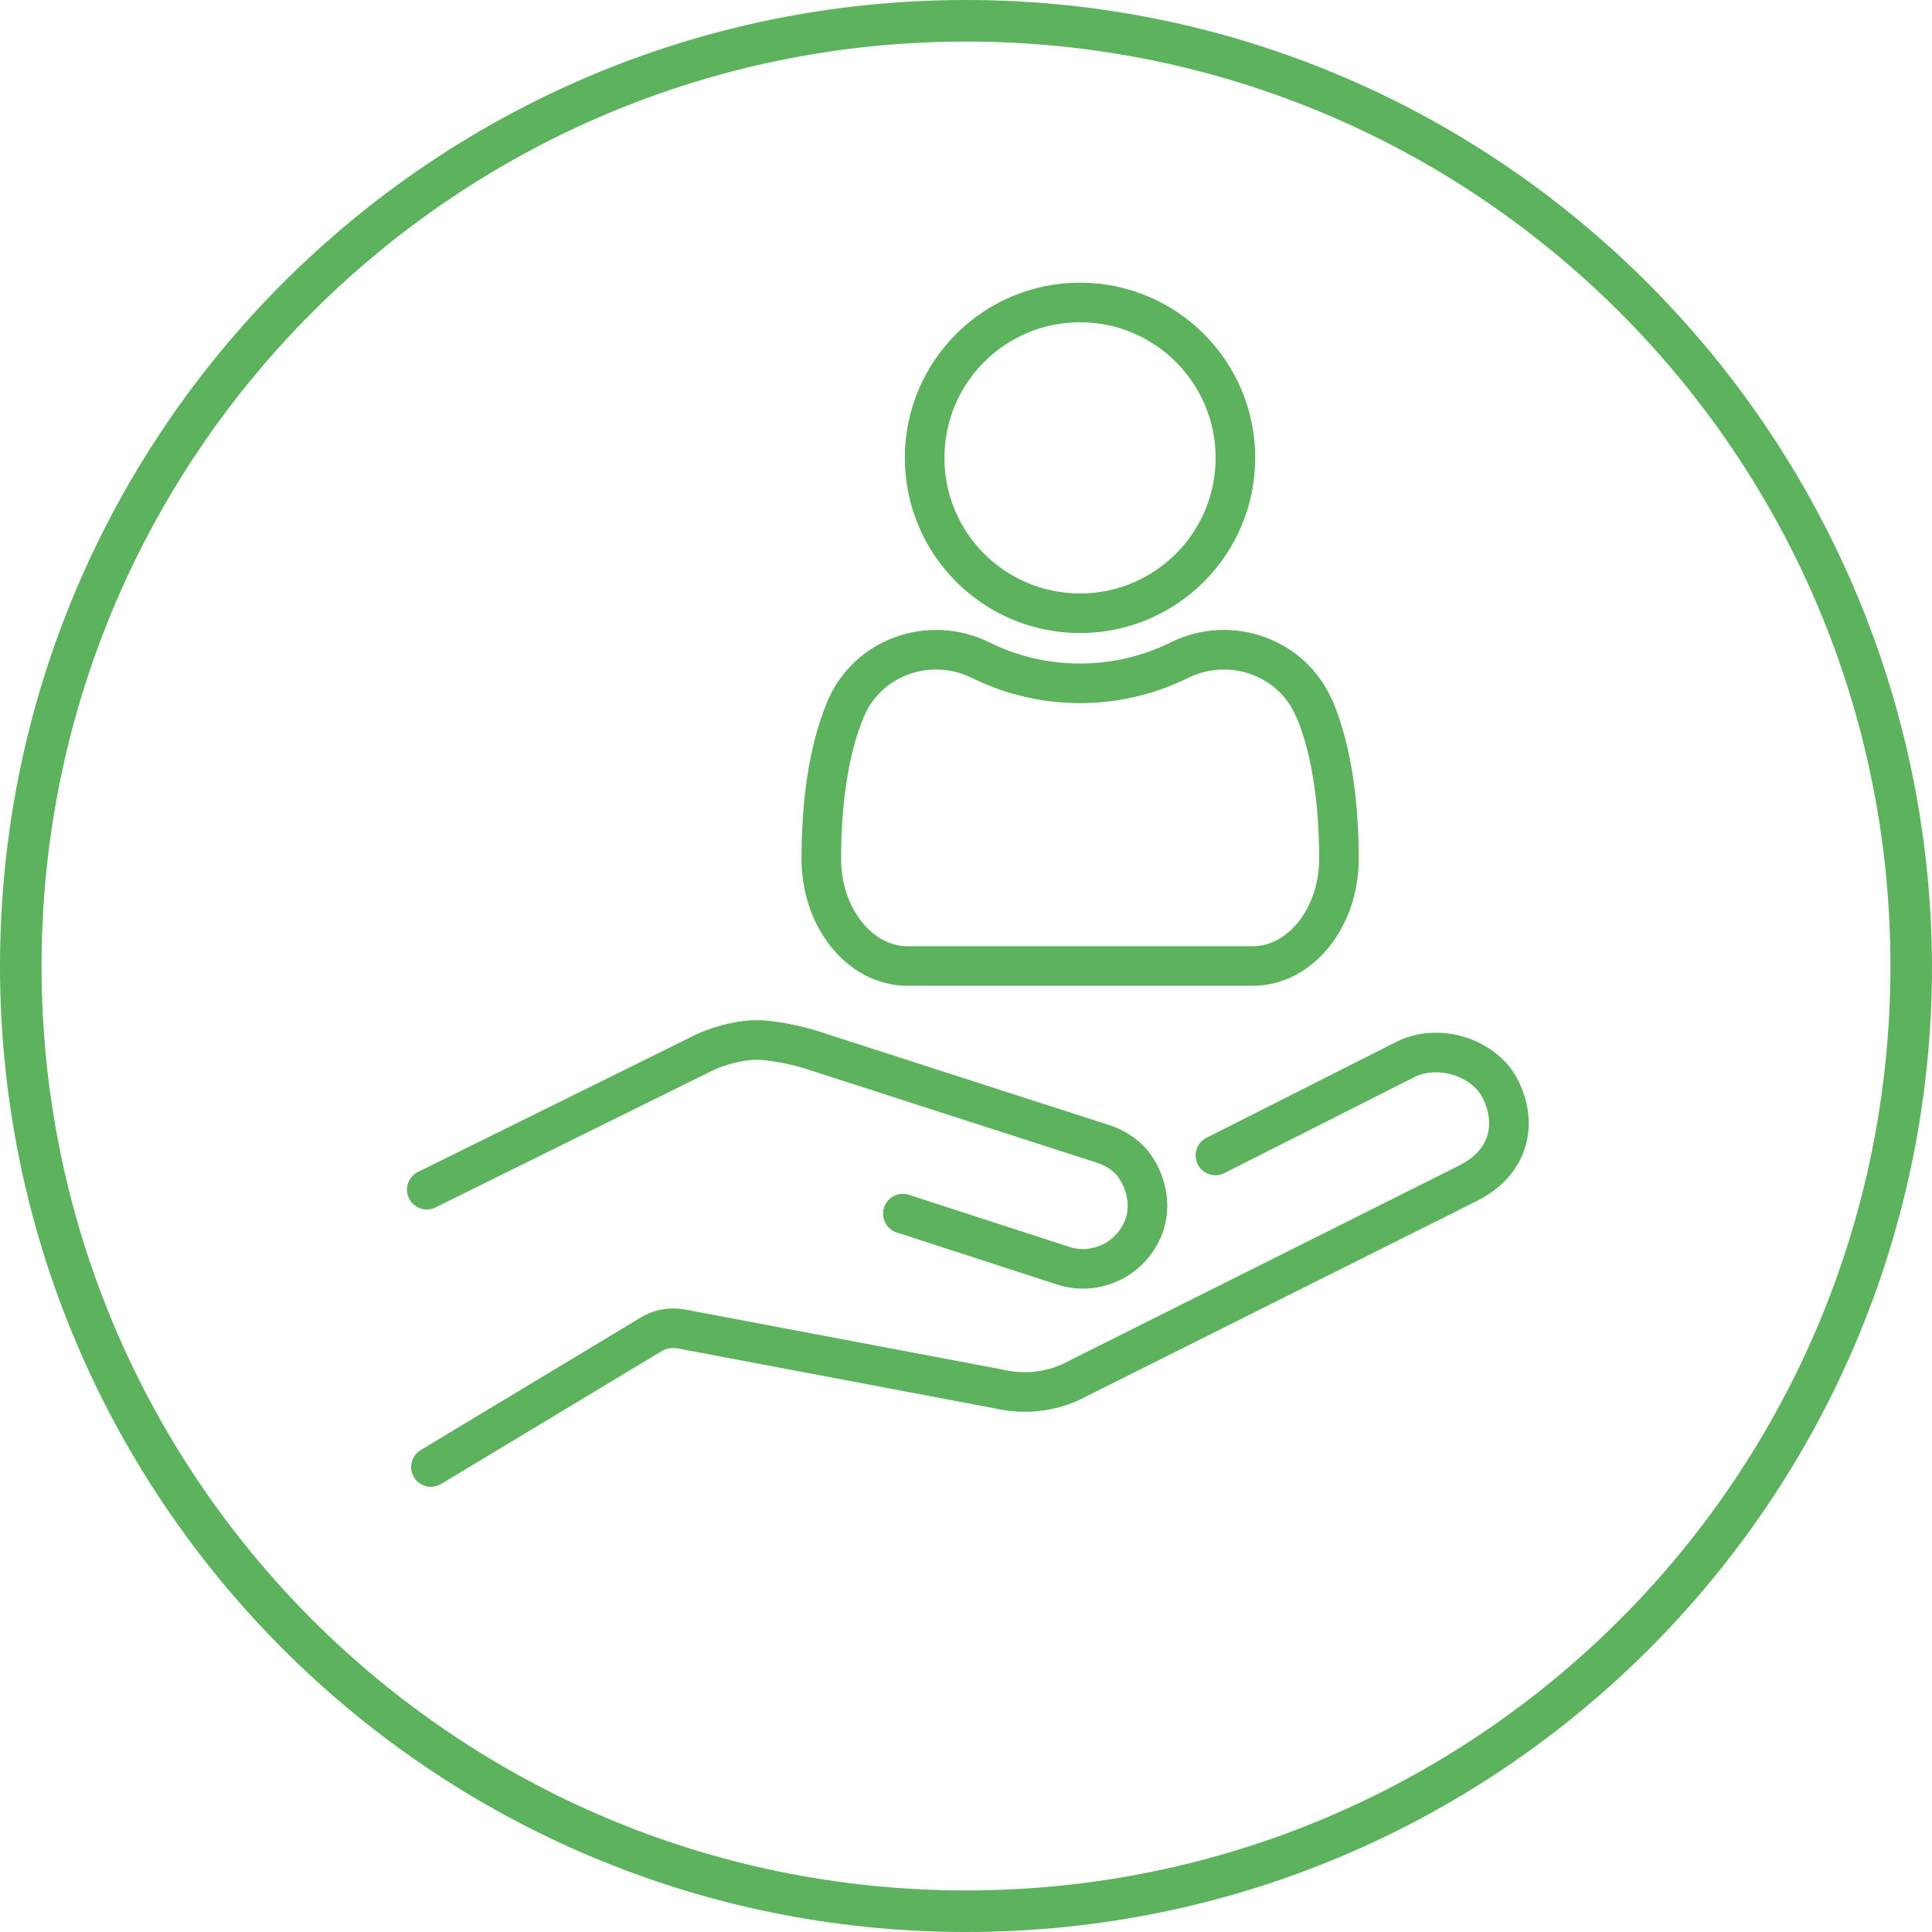
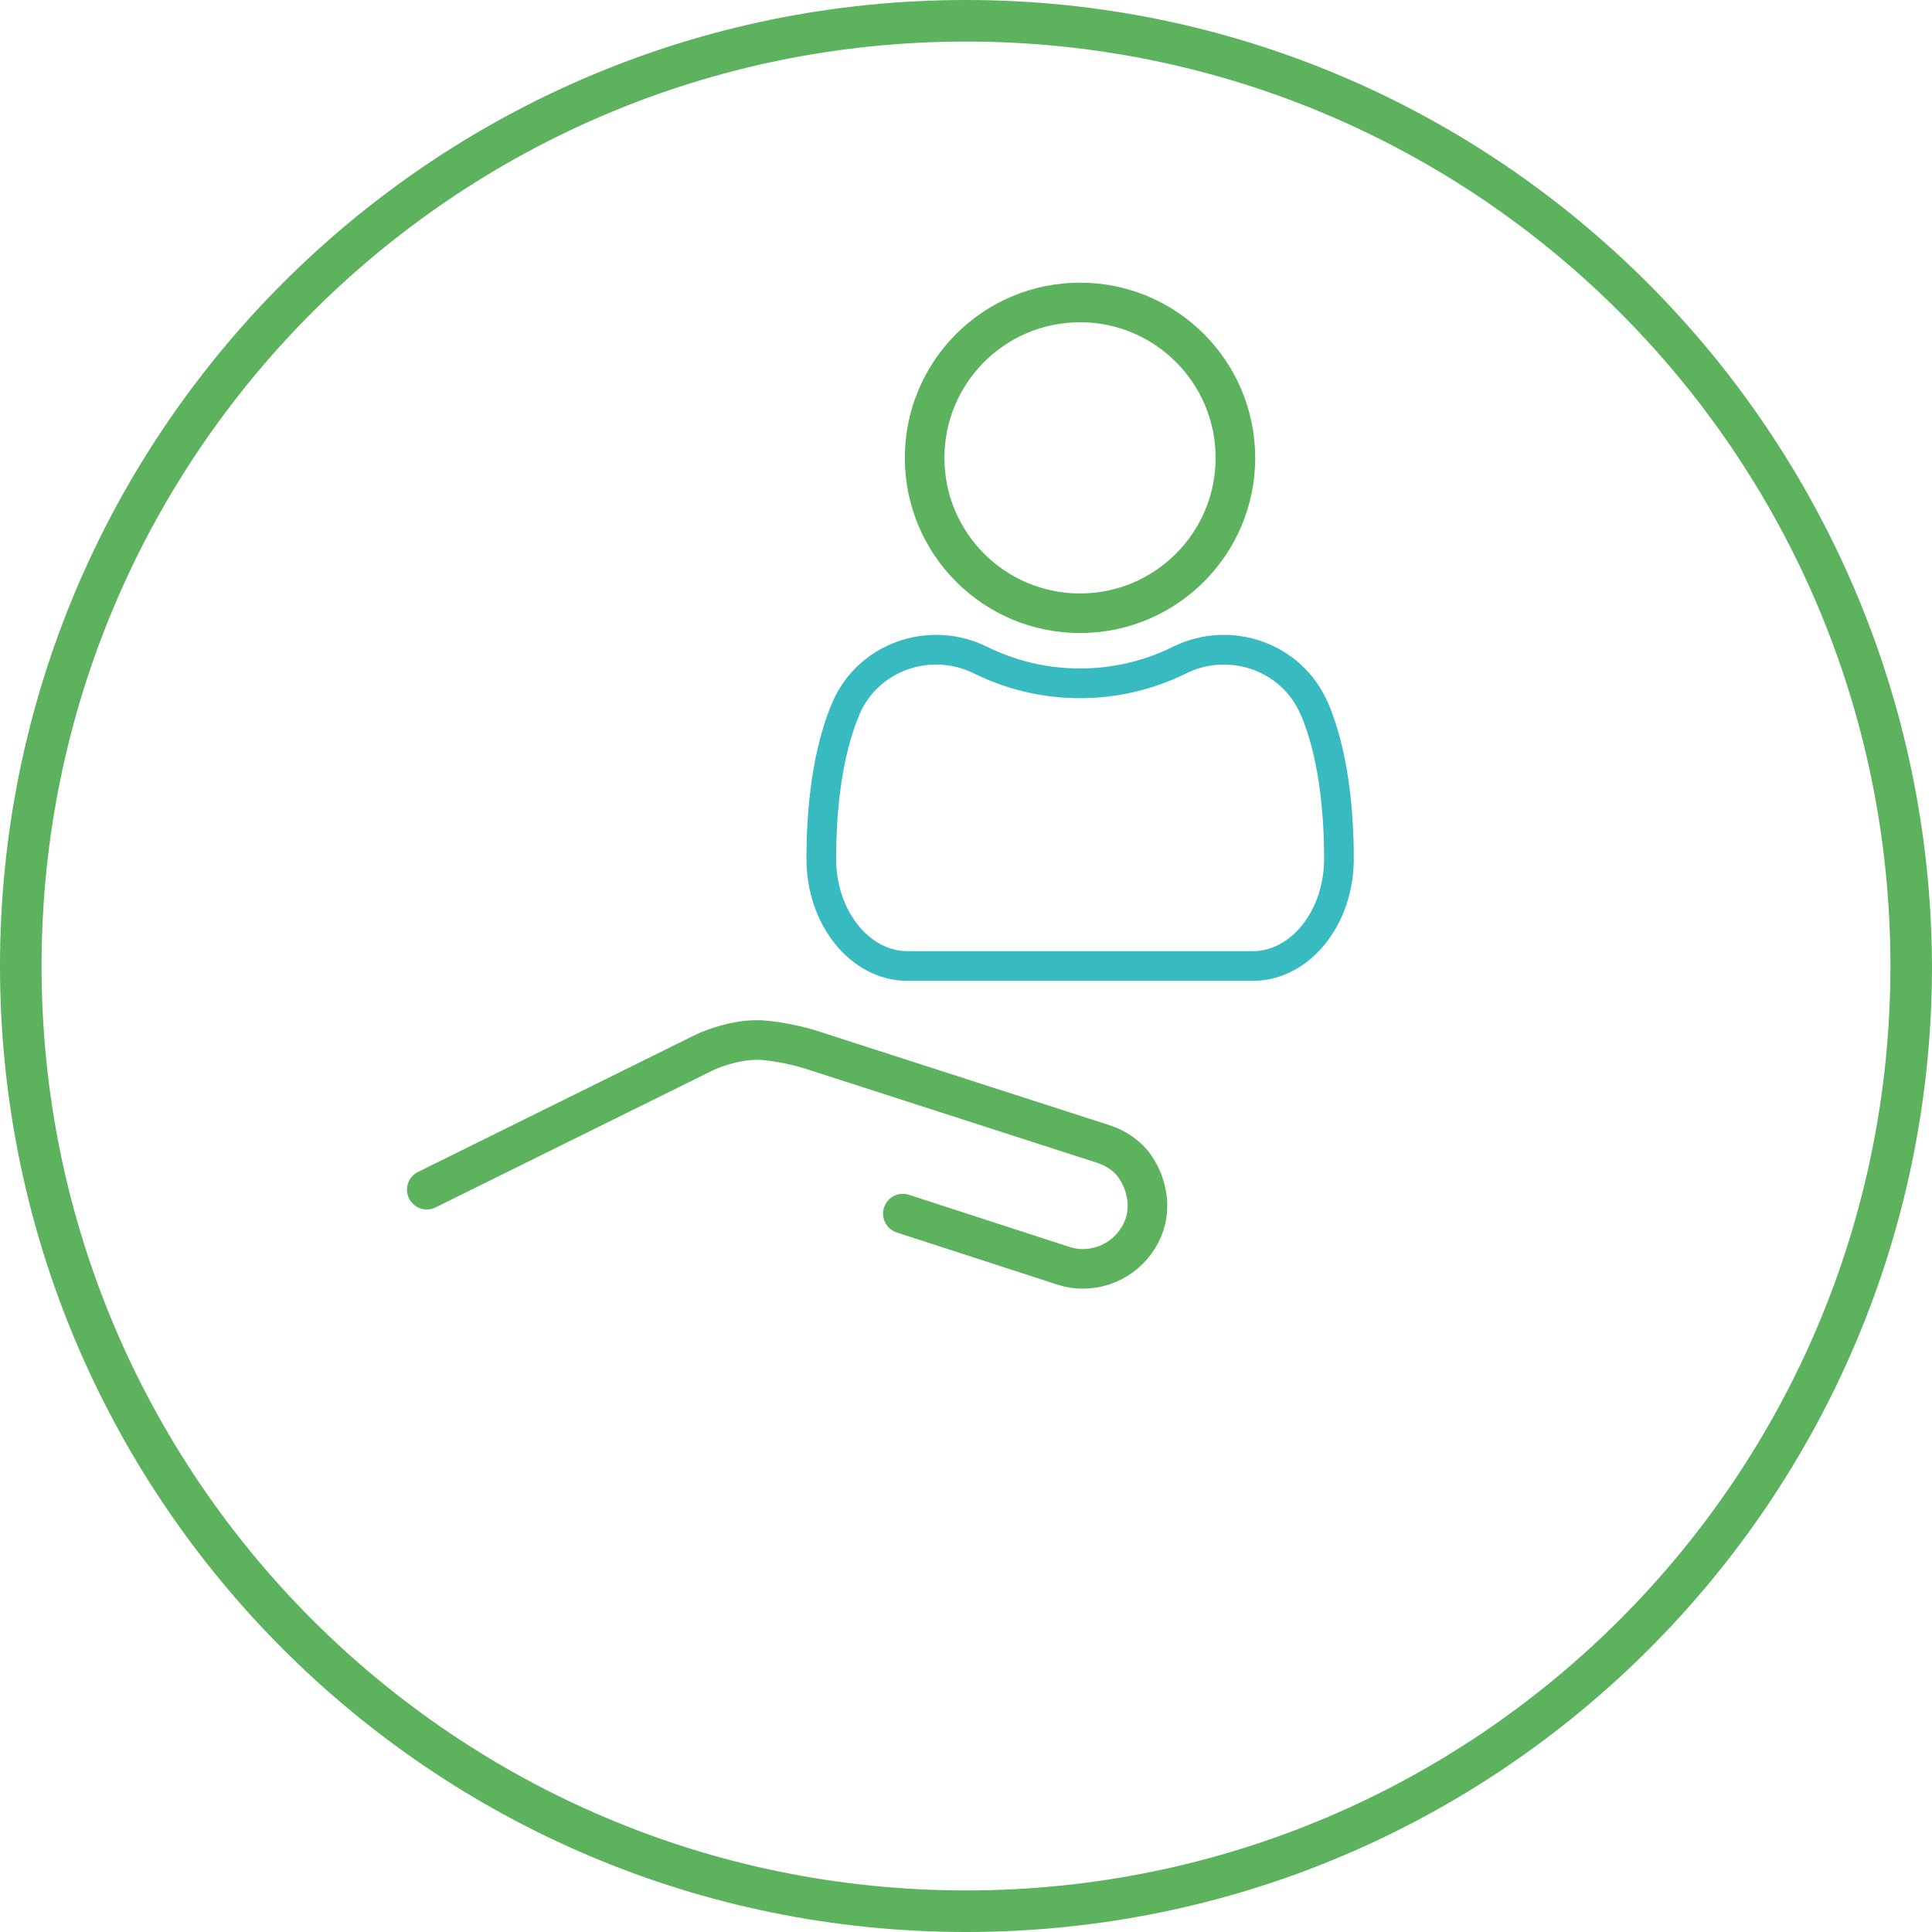
<svg xmlns="http://www.w3.org/2000/svg" id="Layer_2" data-name="Layer 2" viewBox="0 0 97.6 97.6">
  <defs>
    <style>      .cls-1 {        fill: #5cb25d;      }      .cls-2 {        stroke: #37bac0;        stroke-width: 1.5px;      }      .cls-2, .cls-3 {        fill: none;        stroke-linecap: round;        stroke-linejoin: round;      }      .cls-3 {        stroke: #5cb25d;        stroke-width: 2px;      }    </style>
  </defs>
  <g id="Layer_1-2" data-name="Layer 1">
    <g>
-       <path class="cls-1" d="m97.6,48.8c0,26.9-21.8,48.8-48.8,48.8S0,75.7,0,48.8,21.8,0,48.8,0h0c26.9,0,48.7,21.9,48.8,48.8Zm-2.1,0c0-25.8-20.9-46.7-46.7-46.7S2.1,23,2.1,48.8s20.9,46.7,46.7,46.7,46.7-20.9,46.7-46.7h0Z" />
+       <path class="cls-1" d="m97.6,48.8c0,26.9-21.8,48.8-48.8,48.8S0,75.7,0,48.8,21.8,0,48.8,0h0c26.9,0,48.7,21.9,48.8,48.8Zm-2.1,0c0-25.8-20.9-46.7-46.7-46.7S2.1,23,2.1,48.8s20.9,46.7,46.7,46.7,46.7-20.9,46.7-46.7h0" />
      <g>
-         <path class="cls-3" d="m21.77,74.11l11.14-6.71c.33-.2.71-.3,1.1-.3.13,0,.25.01.38.03l15.97,3.02c.46.11.93.17,1.4.17.82,0,1.63-.17,2.35-.51l20.04-10.03c1.3-.65,1.78-1.54,1.96-2.18.23-.81.12-1.72-.31-2.57-.36-.74-1.09-1.34-1.99-1.65-.42-.14-.86-.21-1.28-.21-.53,0-1.04.11-1.49.33l-9.64,4.87" />
        <path class="cls-3" d="m45.61,61.31l8.13,2.64c.31.1.64.15.96.15,1.42,0,2.68-.91,3.13-2.27.15-.49.18-1.04.08-1.51-.1-.57-.33-1.07-.7-1.56-.37-.44-.89-.78-1.48-.97l-14.85-4.79c-.4-.12-1.43-.39-2.44-.46-.08,0-.16,0-.24,0-1.02,0-2.14.4-2.62.63l-14.02,6.93" />
      </g>
      <g>
        <g>
          <circle class="cls-2" cx="54.56" cy="23.13" r="7.85" />
          <path class="cls-2" d="m66.4,35.82c-1.11-2.64-4.26-3.74-6.82-2.47-1.52.75-3.22,1.17-5.02,1.17s-3.5-.42-5.02-1.17c-2.57-1.27-5.71-.17-6.82,2.47-.92,2.19-1.23,4.98-1.23,7.57,0,2.98,1.96,5.41,4.35,5.41h17.45c2.39,0,4.35-2.43,4.35-5.41,0-2.59-.31-5.38-1.23-7.57Z" />
        </g>
        <g>
          <circle class="cls-3" cx="54.56" cy="23.13" r="7.85" />
-           <path class="cls-3" d="m66.4,35.82c-1.11-2.64-4.26-3.74-6.82-2.47-1.52.75-3.22,1.17-5.02,1.17s-3.5-.42-5.02-1.17c-2.57-1.27-5.71-.17-6.82,2.47-.92,2.19-1.23,4.98-1.23,7.57,0,2.98,1.96,5.41,4.35,5.41h17.45c2.39,0,4.35-2.43,4.35-5.41,0-2.59-.31-5.38-1.23-7.57Z" />
        </g>
      </g>
    </g>
  </g>
</svg>